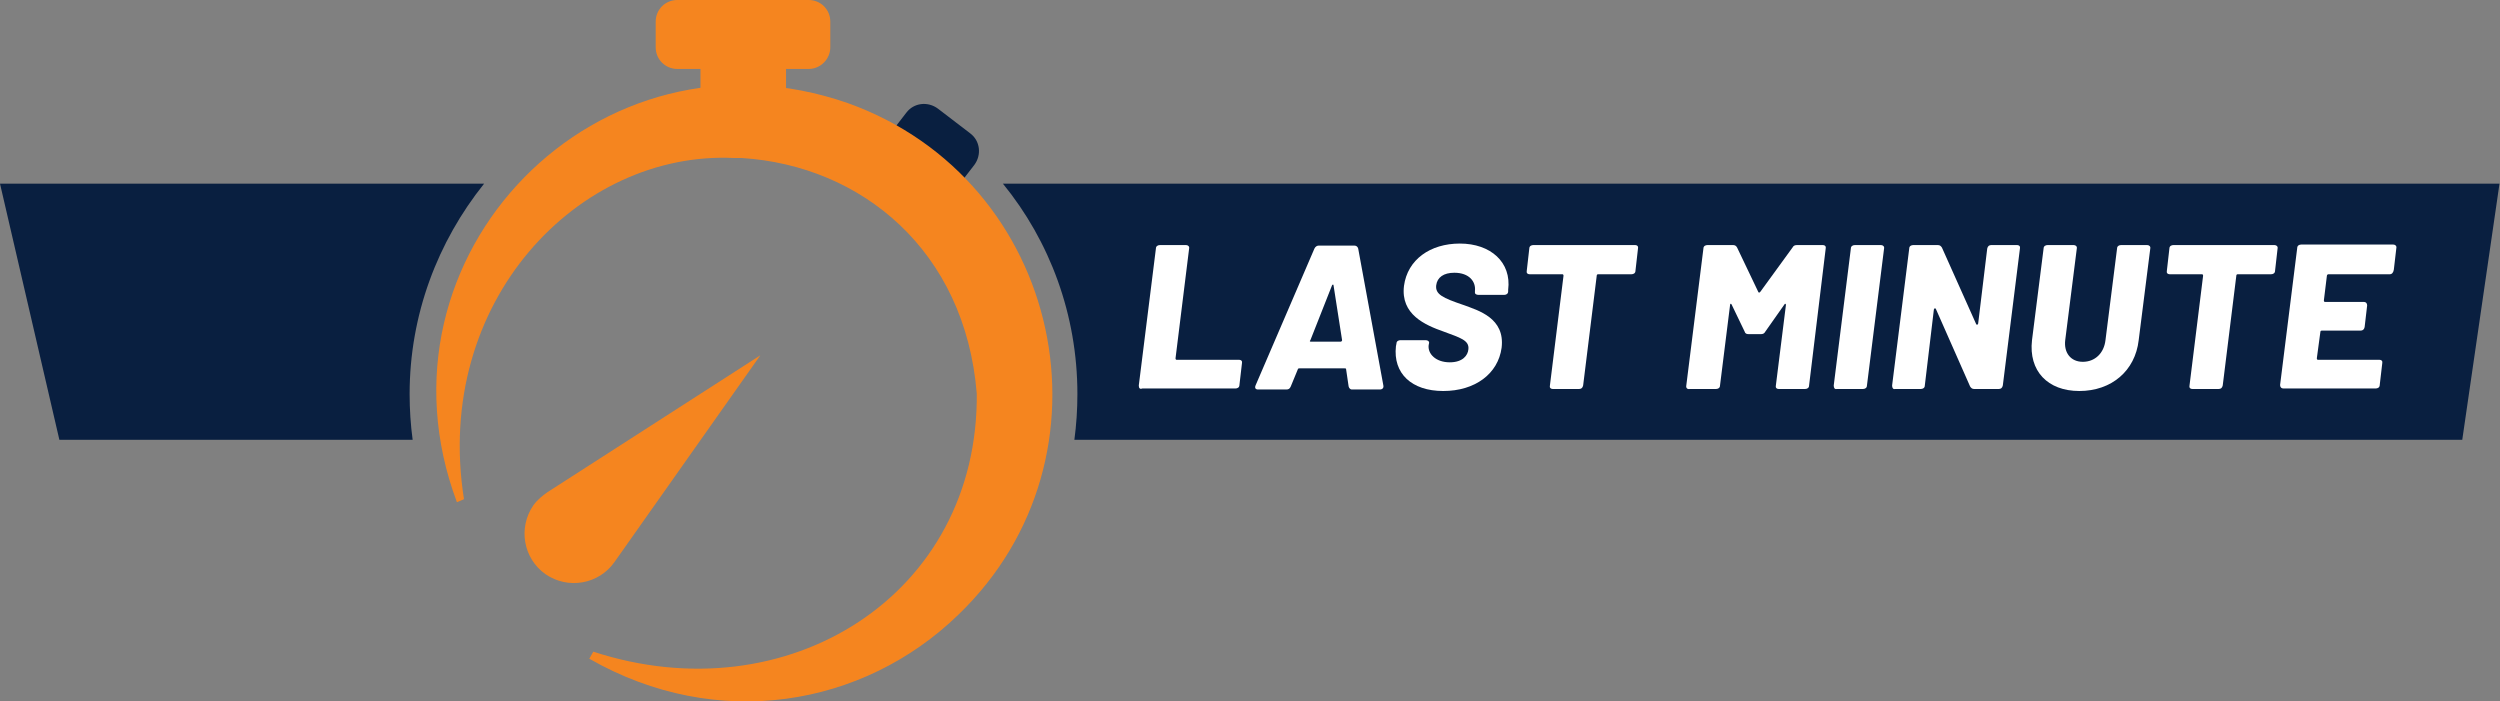
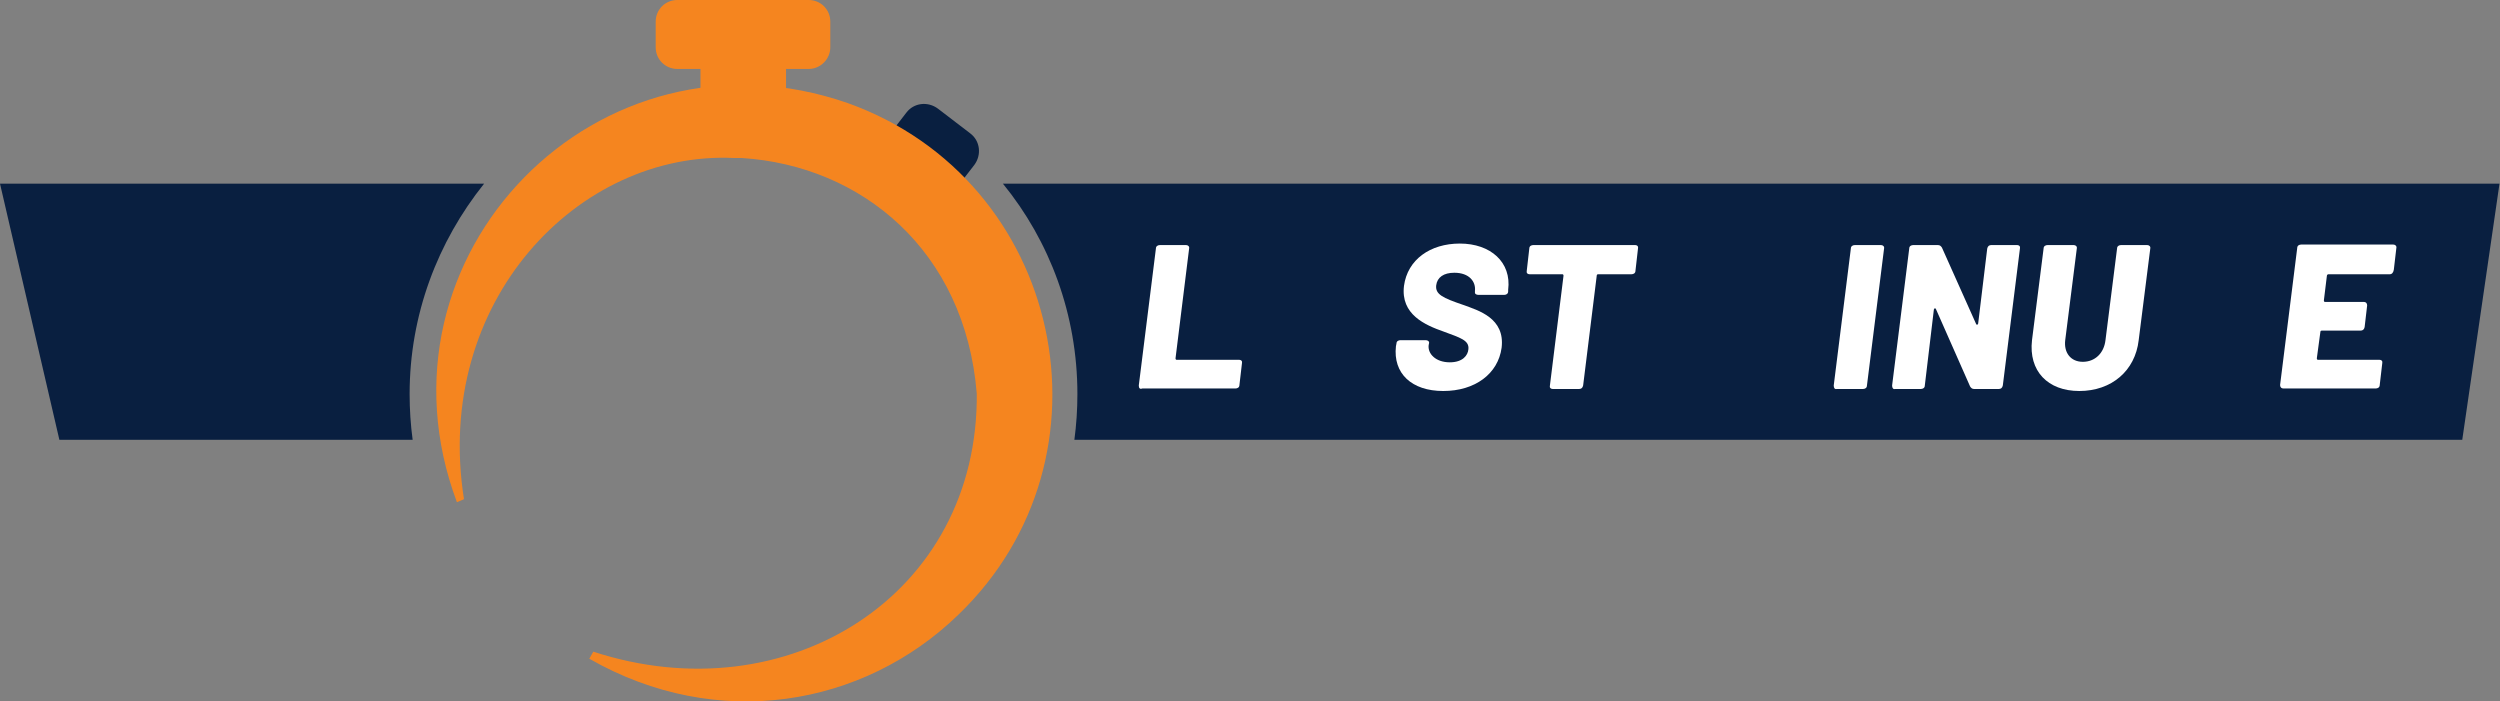
<svg xmlns="http://www.w3.org/2000/svg" version="1.1" id="Слой_1" x="0px" y="0px" viewBox="0 0 496.8 139.4" style="enable-background:new 0 0 496.8 139.4;" xml:space="preserve">
  <rect x="0" y="0" width="496.8" height="139.4" fill="#808080" stroke="none" />
  <style type="text/css">
	.st0{fill:#F5851F;}
	.st1{fill:#091F40;}
	.st2{fill:#FFFFFF;}
</style>
  <g>
    <g>
      <rect x="139.2" y="9.7" class="st0" width="17" height="17.4" />
      <path class="st1" d="M182.2,40.2l-6.4-4.9c-2-1.5-2.3-4.3-0.8-6.3l5.1-6.6c1.5-2,4.3-2.3,6.3-0.8l6.4,4.9c2,1.5,2.3,4.3,0.8,6.3    l-5.1,6.6C187,41.3,184.2,41.7,182.2,40.2z" />
      <path class="st1" d="M259.4,36.5h-23.1h-37c9.3,11.4,14.8,26,14.8,41.8c0,3.1-0.2,6.1-0.6,9.1h22.8h23.1h229.9l7.4-50.9H259.4z" />
      <path class="st1" d="M96.2,36.5H0l11.8,50.9H82c-0.4-3-0.6-6-0.6-9.1C81.4,62.5,87,48,96.2,36.5z" />
      <path class="st0" d="M90.8,99.8C72.4,50.7,119,3.2,168.5,20.5c42.7,15.3,54.6,70.3,21.9,101.7c-18.8,18.2-47.8,23.3-73.3,8.7    l0.8-1.4c38.5,12.6,76.7-11.2,76.2-51.5c0,0.6,0,0.1,0,0.2c-2.3-28.4-22.9-45.3-46.7-46.8c0.1,0-0.4,0,0.2,0l-0.2,0l-1.5,0    c-30.9-1.5-59.9,28.5-53.7,67.8L90.8,99.8z" />
      <g>
        <g>
          <path class="st2" d="M226.3,76.6l3.4-27.2c0-0.5,0.4-0.7,0.8-0.7h5.2c0.4,0,0.7,0.3,0.6,0.7l-2.7,21.8c0,0.2,0.1,0.3,0.2,0.3      h12.4c0.5,0,0.7,0.3,0.6,0.7l-0.5,4.3c0,0.5-0.4,0.7-0.8,0.7H227C226.5,77.4,226.3,77.1,226.3,76.6z" />
-           <path class="st2" d="M268,76.8l-0.5-3.4c0-0.2-0.1-0.2-0.3-0.2h-9c-0.2,0-0.3,0.1-0.3,0.2l-1.4,3.4c-0.2,0.5-0.5,0.6-0.9,0.6      h-5.6c-0.5,0-0.7-0.3-0.5-0.8l11.7-27.2c0.2-0.4,0.5-0.6,0.9-0.6h7c0.4,0,0.7,0.2,0.8,0.6l5,27.2c0.1,0.5-0.2,0.8-0.7,0.8h-5.6      C268.4,77.4,268.1,77.2,268,76.8z M260.5,67.9h5.9c0.2,0,0.3-0.2,0.3-0.3l-1.7-10.9c0-0.2-0.2-0.2-0.3,0l-4.3,10.9      C260.2,67.8,260.3,67.9,260.5,67.9z" />
          <path class="st2" d="M277.4,68.8l0.1-0.5c0-0.5,0.4-0.7,0.8-0.7h5c0.4,0,0.7,0.2,0.7,0.5l-0.1,0.5c-0.2,1.7,1.4,3.4,4.2,3.4      c2.6,0,3.6-1.4,3.7-2.6c0.2-1.8-1.7-2.3-4.9-3.5c-3.7-1.3-8.6-3.4-7.9-9.1c0.7-5.2,5.2-8.4,11.1-8.4c6.1,0,10.3,3.7,9.6,9.2      l0,0.3c0,0.5-0.4,0.7-0.8,0.7h-5.1c-0.4,0-0.7-0.2-0.7-0.4l0-0.4c0.2-1.8-1.1-3.6-4.1-3.6c-2.1,0-3.4,0.9-3.6,2.5      c-0.2,1.8,1.3,2.5,5.4,3.9c3,1.1,8.3,2.6,7.6,8.5c-0.7,5.2-5.3,8.6-11.6,8.6C280.5,77.7,276.8,74.2,277.4,68.8z" />
          <path class="st2" d="M325.5,49.4l-0.5,4.4c0,0.5-0.4,0.7-0.8,0.7h-6.6c-0.2,0-0.3,0.1-0.3,0.3l-2.7,21.8      c-0.1,0.5-0.4,0.7-0.8,0.7h-5.2c-0.5,0-0.7-0.3-0.6-0.7l2.7-21.8c0-0.2-0.1-0.3-0.2-0.3H304c-0.5,0-0.7-0.3-0.6-0.7l0.5-4.4      c0-0.5,0.4-0.7,0.8-0.7h20.2C325.4,48.7,325.6,49,325.5,49.4z" />
-           <path class="st2" d="M335.1,76.6l3.4-27.2c0-0.5,0.4-0.7,0.8-0.7h5.1c0.3,0,0.6,0.1,0.8,0.5l4.2,8.8c0.1,0.2,0.2,0.2,0.4,0      l6.4-8.8c0.2-0.4,0.5-0.5,0.9-0.5h5.1c0.5,0,0.7,0.3,0.6,0.7l-3.3,27.2c0,0.5-0.4,0.7-0.8,0.7h-5.2c-0.5,0-0.7-0.3-0.6-0.7l2-16      c0-0.3-0.2-0.3-0.3-0.1l-3.8,5.4c-0.2,0.4-0.5,0.5-0.9,0.5h-2.4c-0.4,0-0.7-0.1-0.8-0.5l-2.6-5.4c-0.1-0.2-0.3-0.2-0.3,0.1      l-2,16c0,0.5-0.4,0.7-0.8,0.7h-5.2C335.3,77.4,335,77.1,335.1,76.6z" />
          <path class="st2" d="M364.4,76.6l3.4-27.2c0-0.5,0.4-0.7,0.8-0.7h5.2c0.4,0,0.7,0.3,0.6,0.7L371,76.6c0,0.5-0.4,0.7-0.8,0.7      h-5.2C364.6,77.4,364.4,77.1,364.4,76.6z" />
          <path class="st2" d="M376,76.6l3.4-27.2c0-0.5,0.4-0.7,0.8-0.7h4.9c0.4,0,0.6,0.2,0.8,0.5l6.8,15.2c0.1,0.2,0.3,0.2,0.4-0.1      l1.8-14.9c0.1-0.5,0.4-0.7,0.8-0.7h5.1c0.5,0,0.7,0.3,0.6,0.7L398,76.6c-0.1,0.5-0.4,0.7-0.8,0.7h-4.9c-0.4,0-0.6-0.2-0.8-0.5      l-6.8-15.4c-0.1-0.2-0.3-0.2-0.4,0.1l-1.8,15.1c0,0.5-0.4,0.7-0.8,0.7h-5.1C376.2,77.4,376,77.1,376,76.6z" />
          <path class="st2" d="M403.8,67.6l2.3-18.2c0-0.5,0.4-0.7,0.8-0.7h5.2c0.4,0,0.7,0.3,0.6,0.7l-2.3,18.2c-0.3,2.5,1.1,4.3,3.5,4.3      c2.4,0,4.2-1.7,4.5-4.3l2.3-18.2c0-0.5,0.4-0.7,0.8-0.7h5.2c0.4,0,0.7,0.3,0.6,0.7L425,67.6c-0.7,6.1-5.4,10.1-11.8,10.1      C406.9,77.7,403.1,73.7,403.8,67.6z" />
-           <path class="st2" d="M452.6,49.4l-0.5,4.4c0,0.5-0.4,0.7-0.8,0.7h-6.6c-0.2,0-0.3,0.1-0.3,0.3l-2.7,21.8      c-0.1,0.5-0.4,0.7-0.8,0.7h-5.2c-0.5,0-0.7-0.3-0.6-0.7l2.7-21.8c0-0.2-0.1-0.3-0.2-0.3h-6.4c-0.5,0-0.7-0.3-0.6-0.7l0.5-4.4      c0-0.5,0.4-0.7,0.8-0.7H452C452.4,48.7,452.7,49,452.6,49.4z" />
          <path class="st2" d="M474.9,54.5h-12.2c-0.1,0-0.3,0.1-0.3,0.3l-0.6,4.9c0,0.2,0.1,0.3,0.2,0.3h7.7c0.5,0,0.7,0.3,0.7,0.7      l-0.5,4.3c-0.1,0.5-0.4,0.7-0.8,0.7h-7.7c-0.2,0-0.3,0.1-0.3,0.3l-0.7,5.2c0,0.2,0.1,0.3,0.2,0.3h12.2c0.5,0,0.7,0.3,0.6,0.7      l-0.5,4.3c0,0.5-0.4,0.7-0.8,0.7h-18.3c-0.5,0-0.7-0.3-0.7-0.7l3.4-27.2c0-0.5,0.4-0.7,0.8-0.7h18.3c0.4,0,0.7,0.3,0.6,0.7      l-0.5,4.3C475.6,54.2,475.3,54.5,474.9,54.5z" />
        </g>
      </g>
-       <path class="st0" d="M108.8,97.8l42.3-27.2l-29,41.1c-3.1,4.4-9.2,5.5-13.7,2.4c-4.4-3.1-5.5-9.2-2.4-13.7    C106.8,99.3,107.8,98.5,108.8,97.8z" />
      <path class="st0" d="M160.7,13.7h-26.1c-2.4,0-4.3-1.9-4.3-4.3V4.3c0-2.4,1.9-4.3,4.3-4.3h26.1c2.4,0,4.3,1.9,4.3,4.3v5.1    C165,11.7,163.1,13.7,160.7,13.7z" />
    </g>
  </g>
</svg>